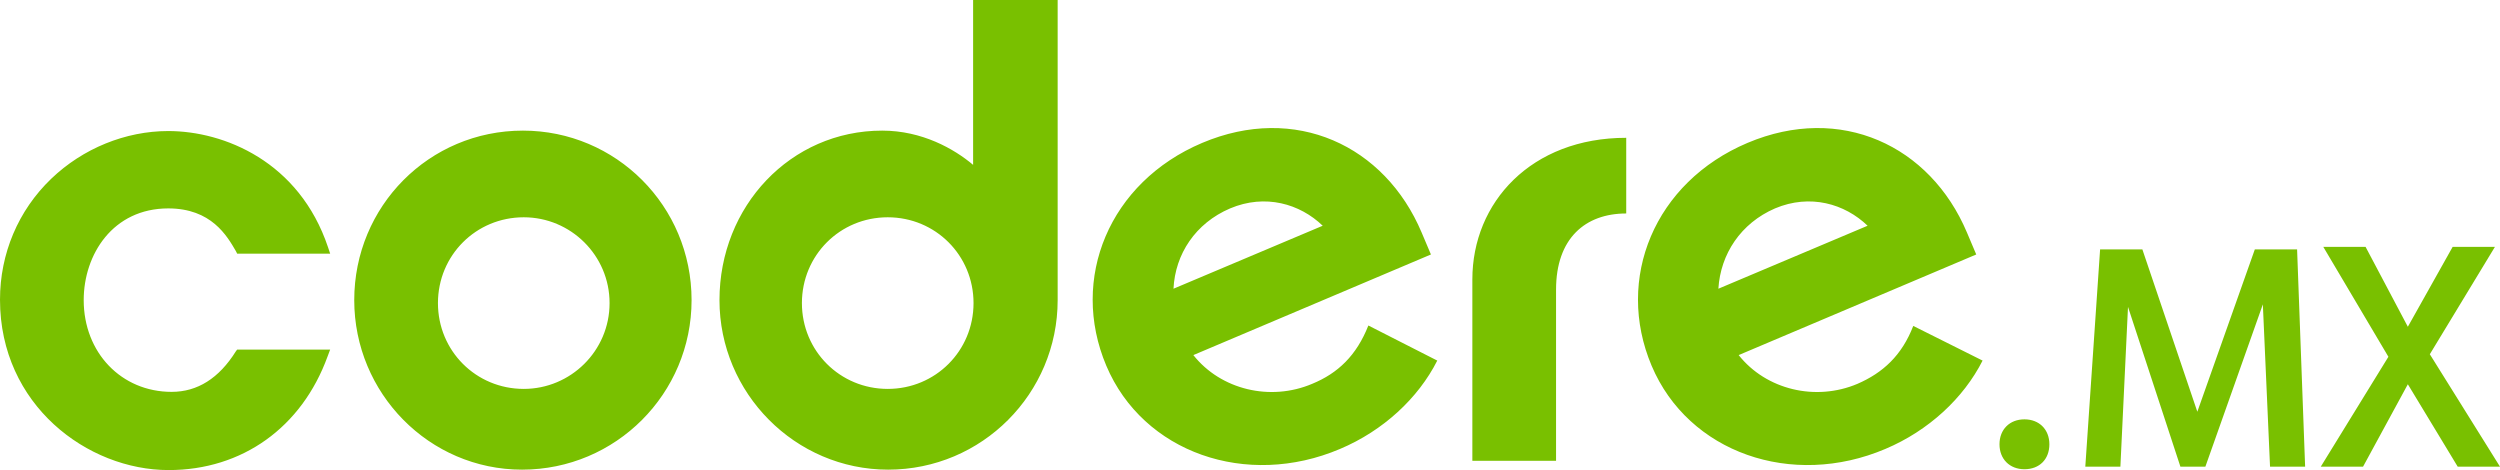
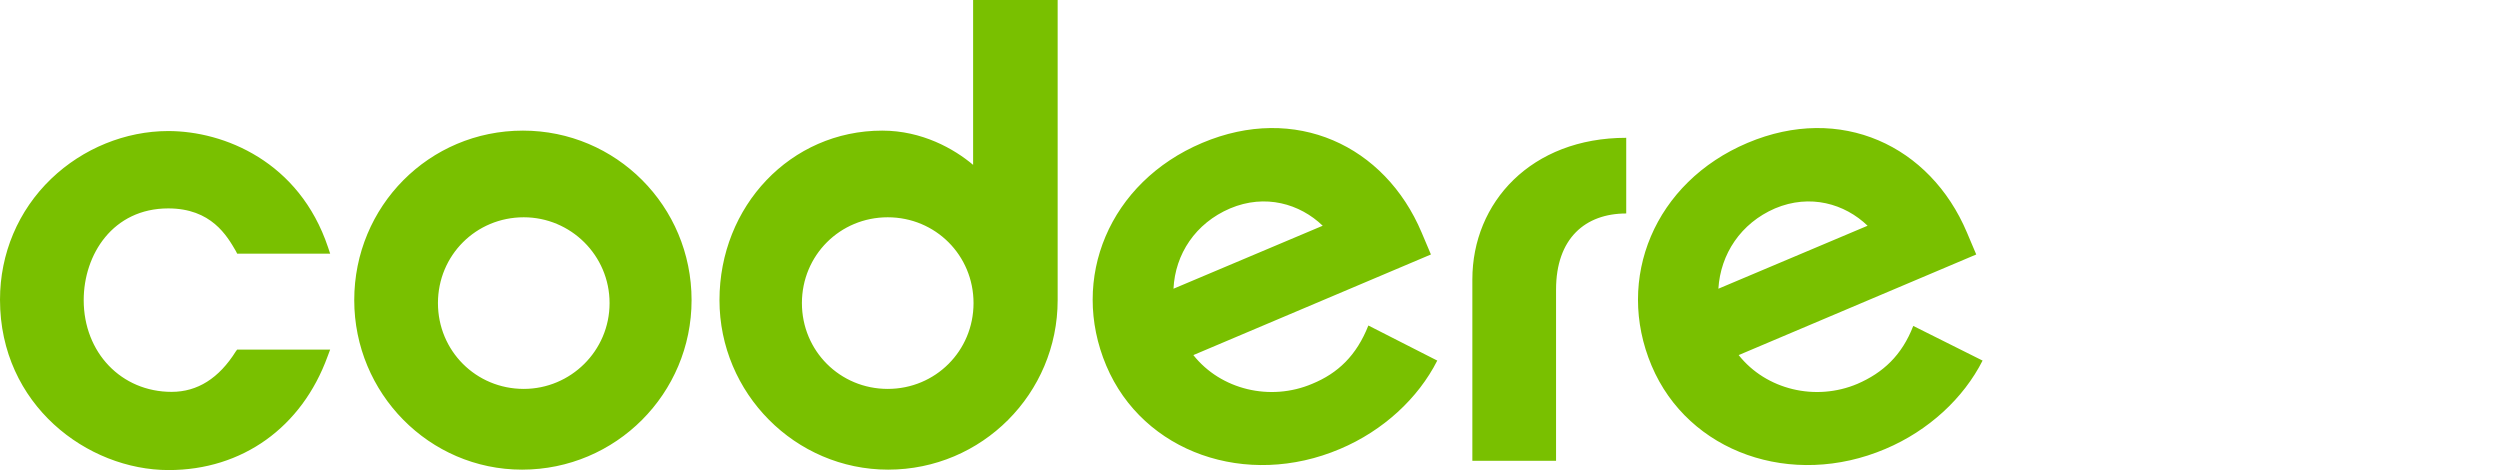
<svg xmlns="http://www.w3.org/2000/svg" version="1.1" id="Capa_1" x="0px" y="0px" viewBox="0 0 591.4 111.2" style="enable-background:new 0 0 591.4 111.2;" xml:space="preserve">
  <style type="text/css">
	.st0{fill:#79C000;}
</style>
  <g id="Capa_1_1_">
    <g>
-       <path class="st0" d="M478.9,111c-3.5,0-5.9-2.4-5.9-5.9s2.4-5.9,5.9-5.9s5.9,2.4,5.9,5.9S482.5,111,478.9,111z M545.3,110.4H537    L535.3,72l-13.6,38.4h-5.9l-12.4-37.8l-1.8,37.8h-8.3l3.5-51.4h10l13,38.4L533.4,59h10L545.3,110.4z M591.4,110.4h-10l-11.8-19.5    L559,110.4h-10l16-26l-15.4-26h10l10,18.9l10.6-18.9h10l-15.4,25.4L591.4,110.4z" />
-     </g>
+       </g>
    <path id="XMLID_5_" class="st0" d="M55.8,83.1c-4,6.4-9.1,9.6-15.2,9.6c-11.9,0-20.8-9.3-20.8-21.7c0-10.8,6.9-21.7,20-21.7   c10.2,0,13.9,6.5,16,10.1l0.3,0.6h22l-0.5-1.5C70.8,38.2,53,31,39.8,31c-10.1,0-20.2,4.1-27.7,11.3C4.3,49.8,0,60,0,70.9   c0,24.9,20.7,40.3,39.9,40.3c17.4,0,31.5-10.1,37.6-26.9l0.6-1.6h-22L55.8,83.1z M123.7,30.9c-22.2,0-39.9,17.9-39.9,40.1   c0,22,17.7,40.1,39.7,40.1c22.2,0,40.1-18,40.1-40.1C163.6,48.7,145.7,30.9,123.7,30.9 M123.9,92c-11.3,0-20.3-9-20.3-20.3   s9-20.3,20.3-20.3c11.1,0,20.3,9,20.3,20.3S135,92,123.9,92 M230.2,39c-4.5-3.8-12.1-8.1-21.5-8.1c-21.7,0-38.5,17.9-38.5,40.1   c0,22,17.9,40.1,39.9,40.1c22.2,0,40.1-18,40.1-40.1V0h-20V39z M210,92c-11.3,0-20.3-9-20.3-20.3s9-20.3,20.3-20.3   s20.3,9,20.3,20.3S221.3,92,210,92 M310.4,90.8c-9.9,4.2-21.6,1.4-28.1-6.8l56.2-23.8l-2.2-5.2c-8.7-20.6-29.9-30.5-51.9-21.2   S253,65.9,261.7,86.5c8.7,20.6,33.2,29.1,55.3,19.7c10.2-4.3,18.5-12,23-20.9L323.7,77C320.9,84.1,316.5,88.3,310.4,90.8 M291,49.3   c8.3-3.5,16.5-1.1,21.9,4.1l-35.3,14.9C278,60.1,282.8,52.8,291,49.3 M452.6,77.1c-2.7,7-7.2,11.1-13.2,13.7   c-9.9,4.2-21.6,1.4-28.1-6.8l56.2-23.8l-2.2-5.2c-8.7-20.6-29.9-30.5-51.9-21.2S382,65.9,390.7,86.5c8.7,20.6,33.2,29.1,55.3,19.7   c10.2-4.3,18.5-12,23-20.9L452.6,77.1z M419.9,49.3c8.3-3.5,16.5-1.1,21.9,4.1l-35.3,14.9C407,60.1,411.8,52.8,419.9,49.3    M348.3,66.1V109h19.8V68.5c0-12.1,6.9-18,16.6-18V32.6C362.2,32.6,348.3,47.9,348.3,66.1" />
  </g>
</svg>